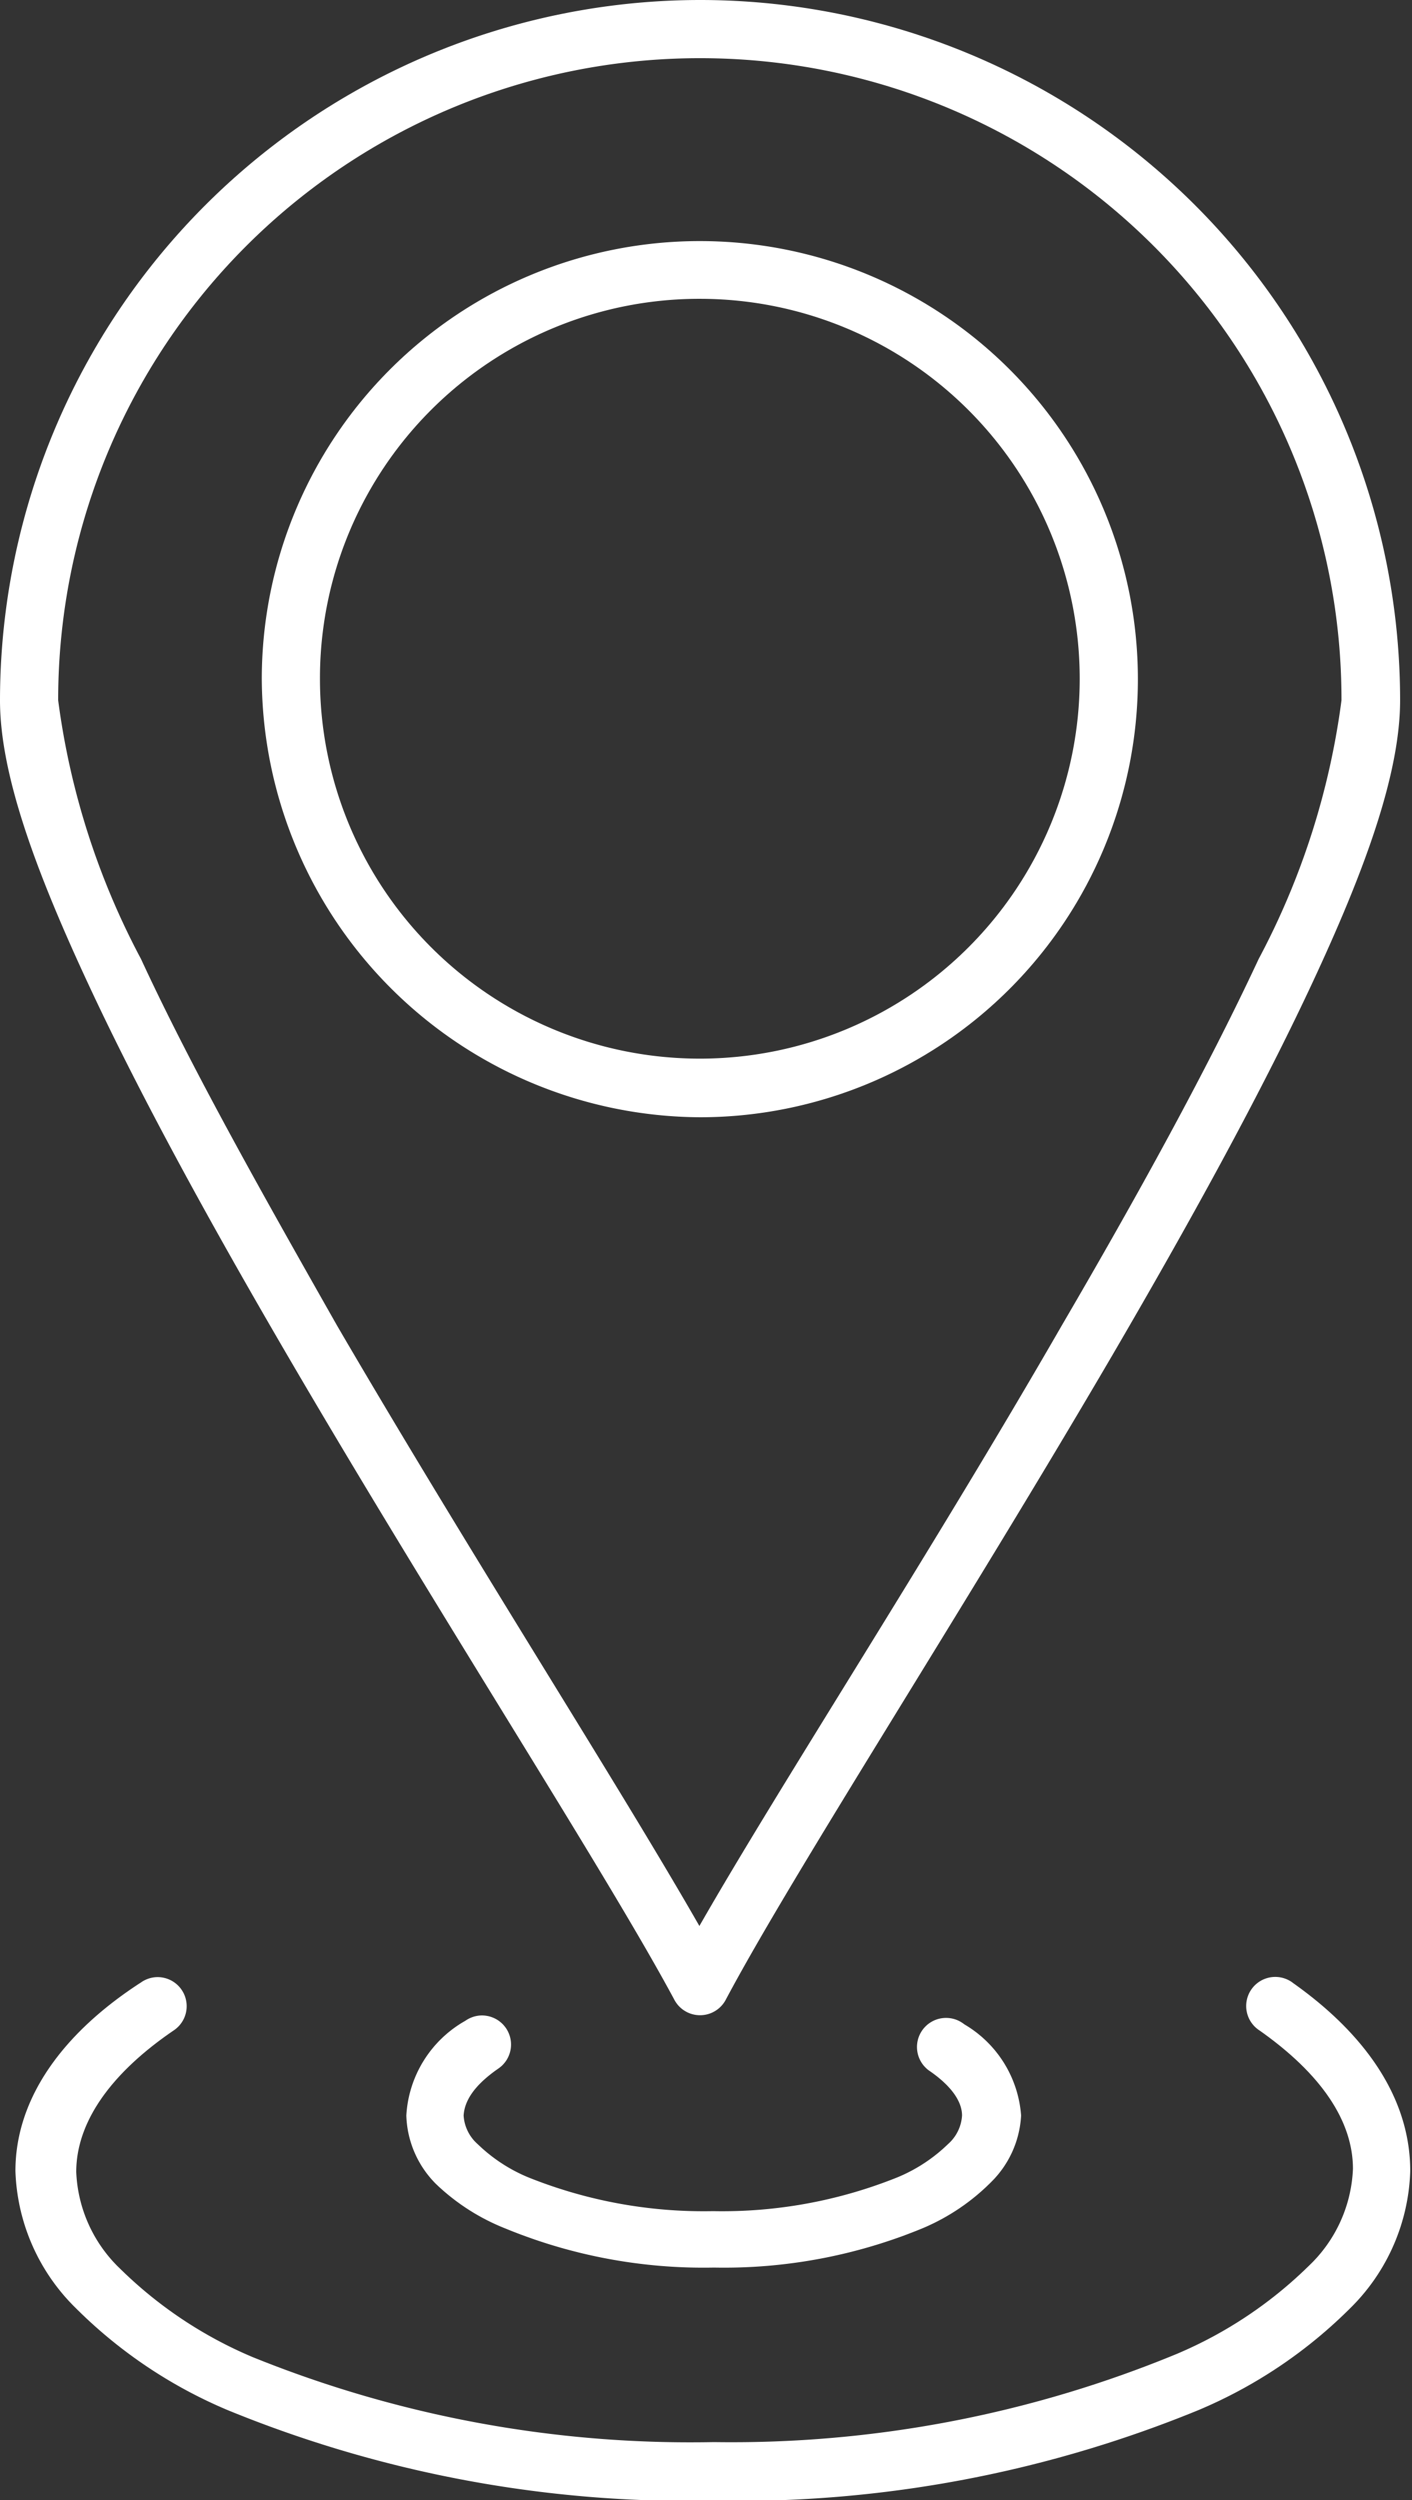
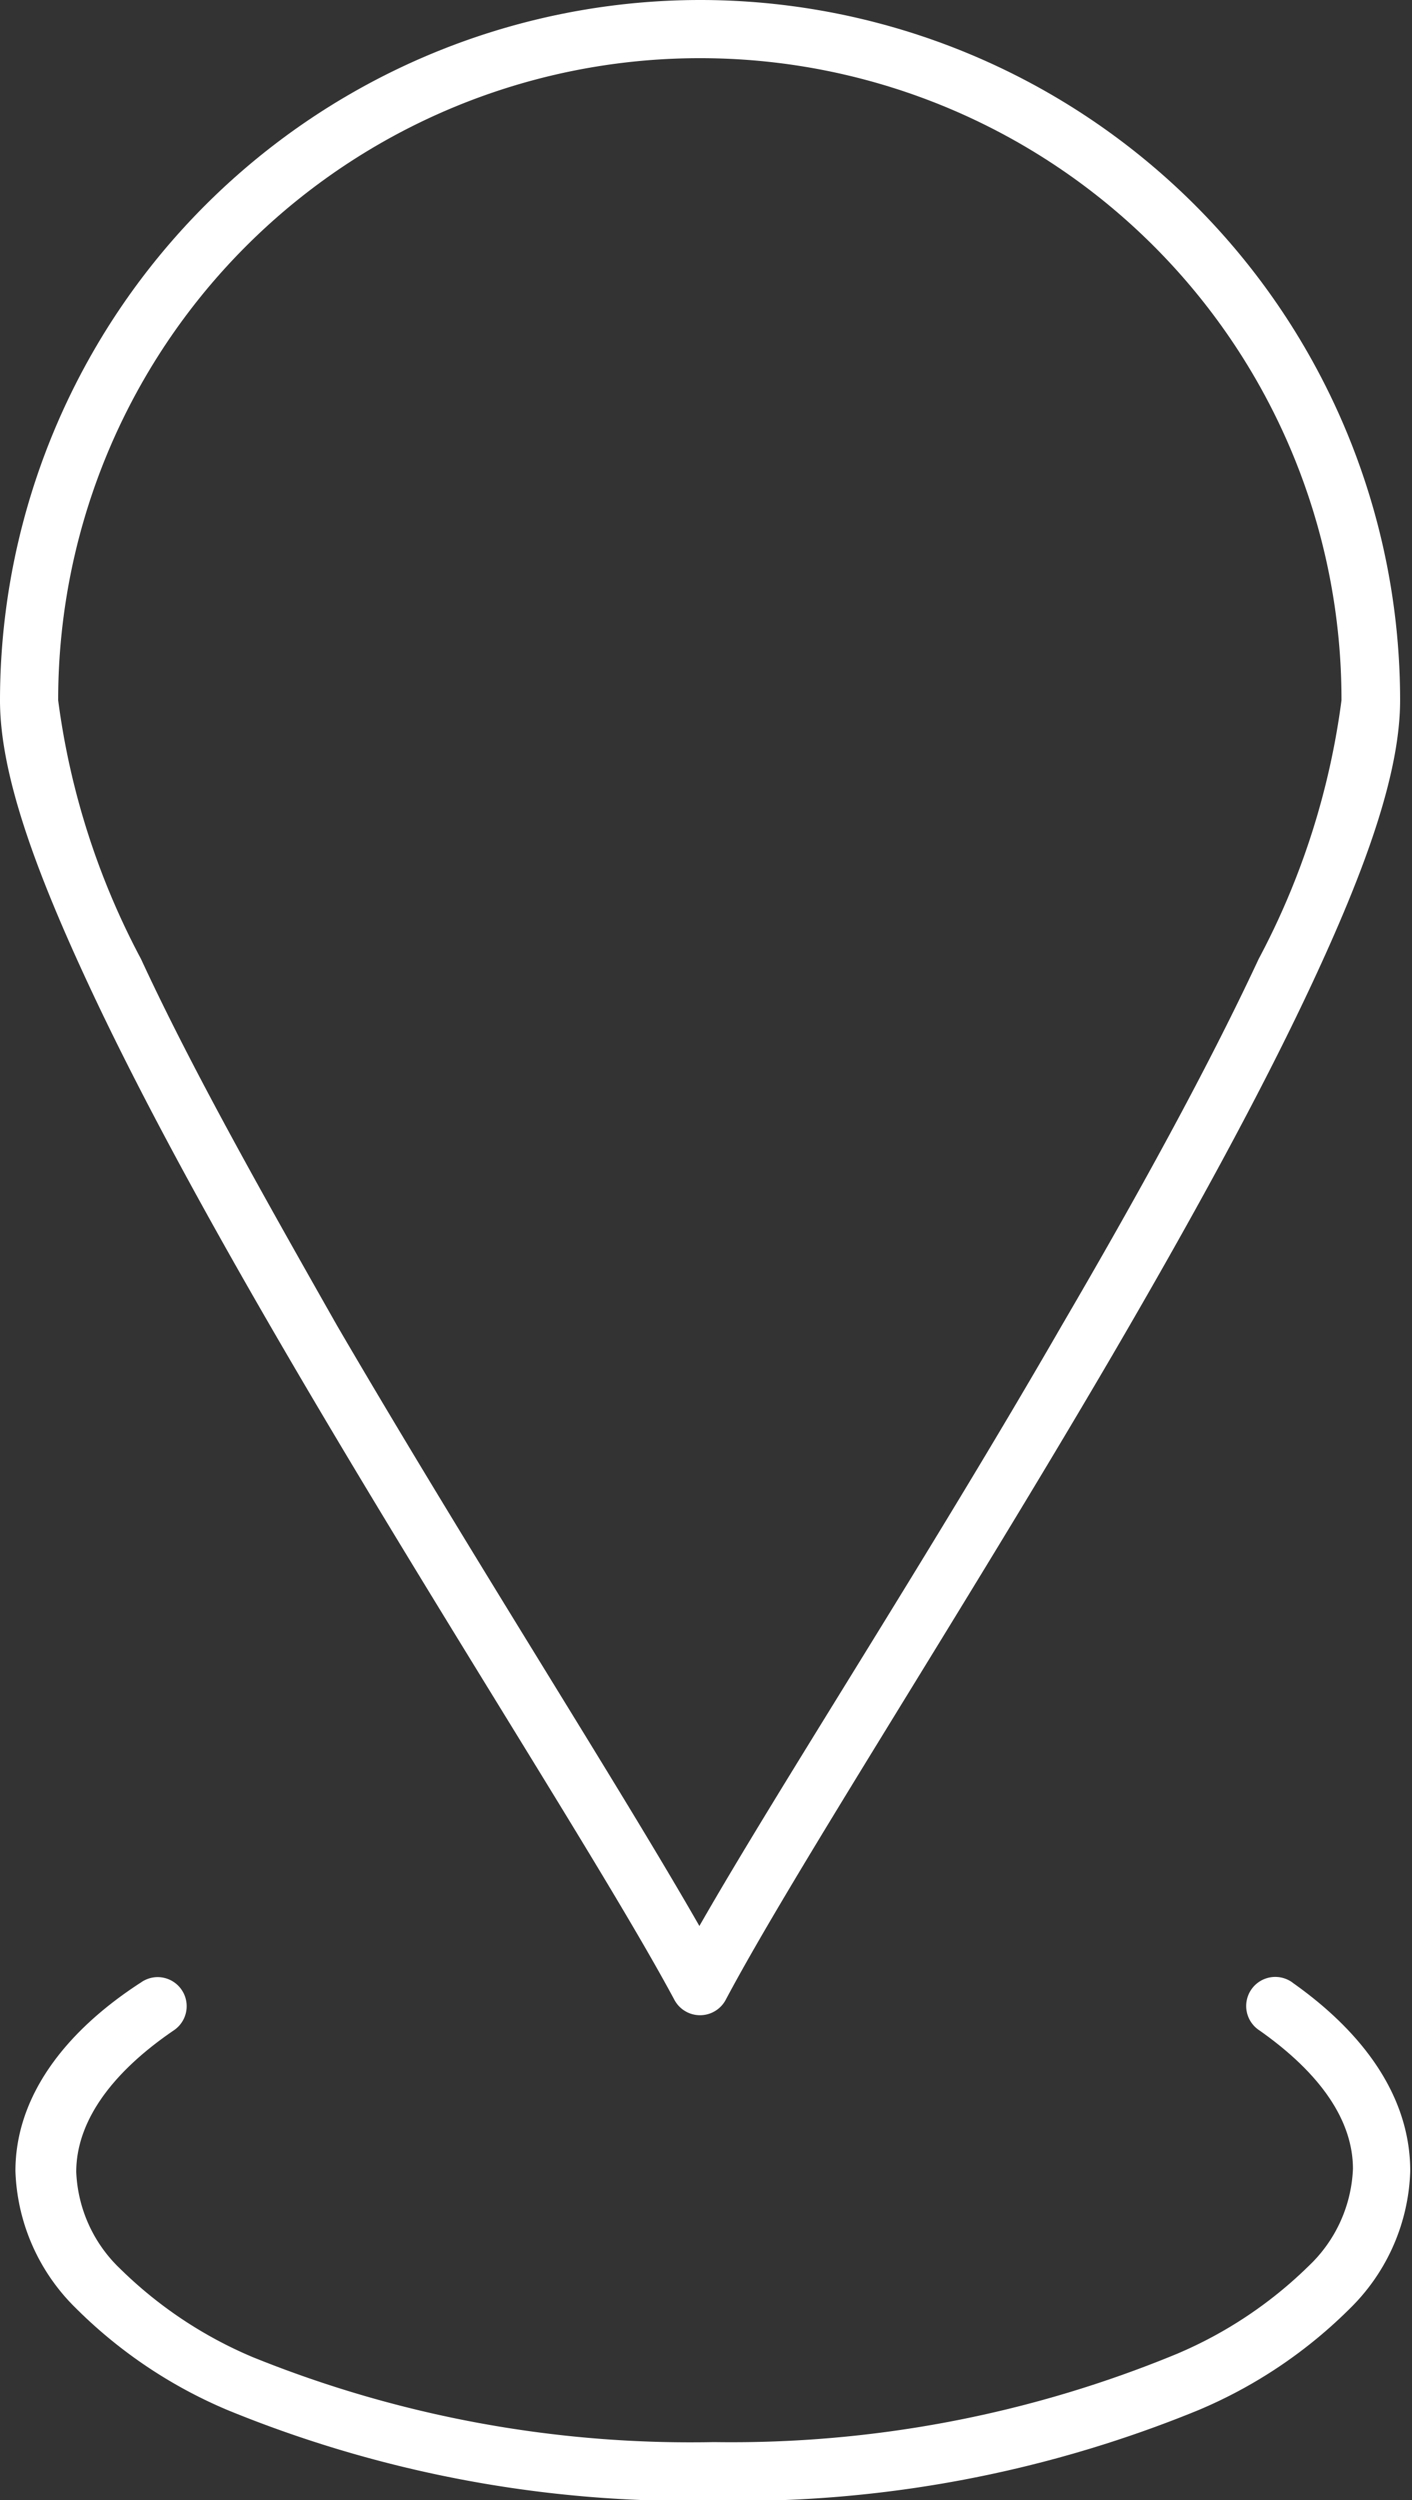
<svg xmlns="http://www.w3.org/2000/svg" viewBox="0 0 32.04 56.73">
  <rect x="0" y="0" width="32.04" height="56.73" fill="#333333" stroke="none" />
  <title>location</title>
  <g id="Layer_2" data-name="Layer 2">
    <g id="fact-sheet">
      <path d="M6.52,30.75c3.42,5.86,7.24,11.75,8.78,14.62a.66.66,0,0,0,1.17,0c1.53-2.88,5.35-8.77,8.77-14.62,1.71-2.93,3.33-5.86,4.53-8.43s2-4.76,2-6.43A15.89,15.89,0,0,0,15.89,0h0A15.9,15.9,0,0,0,0,15.89c0,1.67.8,3.85,2,6.43S4.81,27.82,6.52,30.75ZM15.89,1.32A14.55,14.55,0,0,1,30.44,15.89a17.23,17.23,0,0,1-1.88,5.87c-1.17,2.51-2.77,5.41-4.47,8.32-3,5.21-6.39,10.42-8.22,13.62-1.83-3.2-5.18-8.41-8.22-13.62C6,27.17,4.36,24.27,3.2,21.76a17.23,17.23,0,0,1-1.88-5.87A14.56,14.56,0,0,1,15.89,1.32Z" style="fill:#ffffff" />
      <path d="M29.35,45a.66.66,0,1,0-.77,1.07h0c1.42,1,2.12,2.07,2.12,3.14a3.21,3.21,0,0,1-1,2.2,9.61,9.61,0,0,1-3,2A26.46,26.46,0,0,1,16.2,55.41,26.48,26.48,0,0,1,5.73,53.48a9.6,9.6,0,0,1-3-2,3.21,3.21,0,0,1-1-2.2c0-1.09.73-2.2,2.21-3.21a.66.66,0,0,0-.39-1.21h0a.66.66,0,0,0-.35.12C1.45,46.11.35,47.59.35,49.26a4.56,4.56,0,0,0,1.37,3.11,10.8,10.8,0,0,0,3.46,2.32,27.61,27.61,0,0,0,11,2.05,27.59,27.59,0,0,0,11-2.05,10.79,10.79,0,0,0,3.46-2.32A4.56,4.56,0,0,0,32,49.26C32,47.62,31,46.17,29.35,45Z" style="fill:#ffffff" />
-       <path d="M11.3,46.94a.66.66,0,0,0-.39-1.21h0a.66.66,0,0,0-.35.12A2.64,2.64,0,0,0,9.22,48a2.29,2.29,0,0,0,.68,1.56,4.85,4.85,0,0,0,1.56,1,11.82,11.82,0,0,0,4.74.89,11.8,11.8,0,0,0,4.73-.89,4.84,4.84,0,0,0,1.56-1.05A2.29,2.29,0,0,0,23.17,48a2.62,2.62,0,0,0-1.29-2.07A.66.66,0,1,0,21.11,47h0c.53.37.72.72.72,1a.94.94,0,0,1-.32.65,3.65,3.65,0,0,1-1.14.75,10.66,10.66,0,0,1-4.19.77,10.68,10.68,0,0,1-4.2-.77,3.66,3.66,0,0,1-1.14-.75.94.94,0,0,1-.32-.65C10.54,47.68,10.74,47.33,11.3,46.94Z" style="fill:#ffffff" />
-       <path d="M15.89,25.35A9.94,9.94,0,1,0,5.94,15.4,10,10,0,0,0,15.89,25.35Zm0-18.57A8.62,8.62,0,1,1,7.26,15.4,8.61,8.61,0,0,1,15.89,6.78Z" style="fill:#ffffff" />
    </g>
  </g>
</svg>